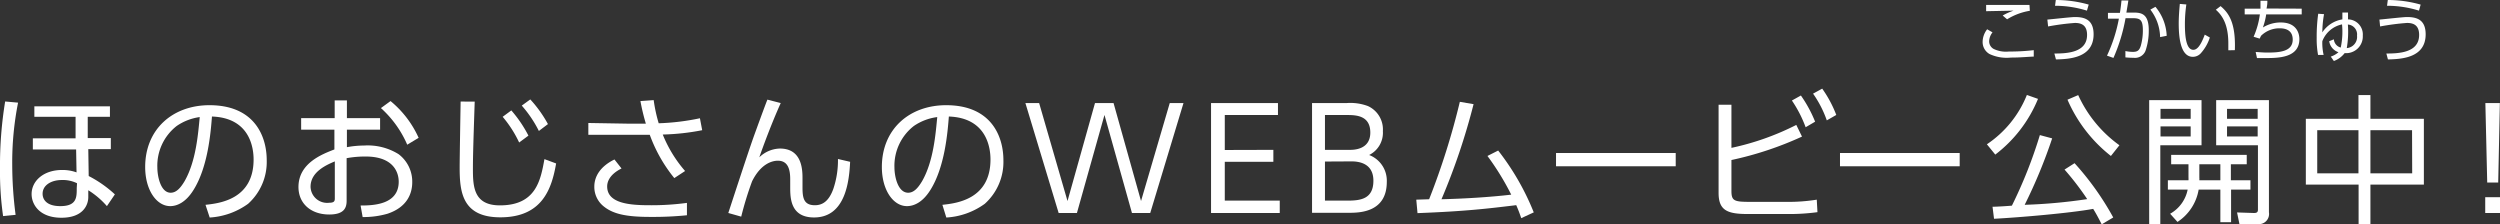
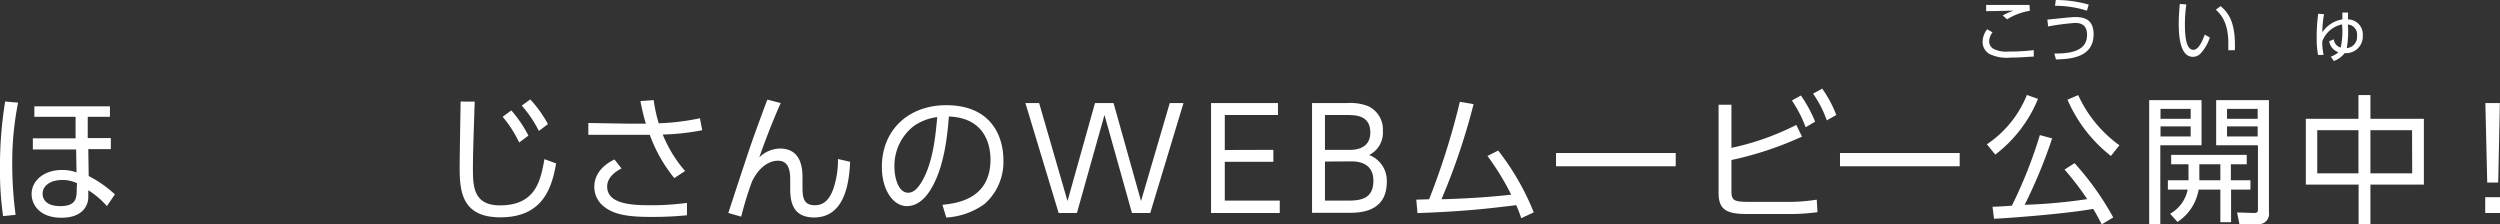
<svg xmlns="http://www.w3.org/2000/svg" id="レイヤー_1" data-name="レイヤー 1" width="363.86" height="32.65" viewBox="0 0 363.86 32.65">
  <rect x="0" y="0" width="363.86" height="32.65" fill="#333333" stroke="none" />
  <defs>
    <style>.cls-1{fill:#fff;}</style>
  </defs>
  <title>txt_movie</title>
  <path class="cls-1" d="M2.63,14.94A44.75,44.75,0,0,0,1.78,24a56.94,56.94,0,0,0,.49,7.27l-1.82.18a45.5,45.5,0,0,1-.45-7,57.44,57.44,0,0,1,.75-9.68ZM12.77,17l0,3.09h3.36v1.62H12.85l.06,3.91a17,17,0,0,1,3.81,2.67L15.56,30a11.94,11.94,0,0,0-2.71-2.31l0,1c0,1.1-.71,3-3.91,3S4.6,29.75,4.6,28.25c0-1.92,1.74-3.51,4.44-3.51a6,6,0,0,1,2.1.35l-.06-3.34H4.78V20.13H11L11,17H5V15.48H16V17Zm-1.56,9.67A4.67,4.67,0,0,0,9,26.2c-1.54,0-2.8.75-2.8,2,0,.89.65,1.8,2.57,1.8,2.42,0,2.4-1.29,2.4-2.63Z" />
-   <path class="cls-1" d="M29.91,29.81c2.08-.22,7-.81,7-6.6,0-1.61-.49-6.06-6.06-6.25-.18,2.35-.59,7.34-2.68,10.68C27,29.53,25.69,30,24.78,30c-2,0-3.65-2.35-3.65-5.69,0-5.51,4-9,9.36-9,6.57,0,8.33,4.54,8.33,8a8.18,8.18,0,0,1-2.71,6.35,10.57,10.57,0,0,1-5.59,2Zm-4.2-11.47a7.32,7.32,0,0,0-2.81,6c0,1.38.5,3.71,1.94,3.71.85,0,1.46-.75,2-1.64,1.7-2.92,2-7,2.23-9.37A7.77,7.77,0,0,0,25.71,18.34Z" />
-   <path class="cls-1" d="M50.49,21.42A14.32,14.32,0,0,1,53,21.18a8.53,8.53,0,0,1,5,1.25,5,5,0,0,1,2,4.08c0,1.74-.81,3.67-3.61,4.6a12.52,12.52,0,0,1-3.61.48l-.3-1.68c1.8,0,5.55-.1,5.55-3.46,0-1.28-.69-3.67-4.82-3.67a15.19,15.19,0,0,0-2.76.24v6.2c0,1-.34,2-2.53,2-2.69,0-4.48-1.62-4.48-4,0-3.45,3.39-4.76,5.23-5.47V18.87H43.83V17.19h4.88V14.61h1.78v2.58h4.83v1.68H50.49Zm-1.76,2.07C47.53,24,45.2,25,45.2,27.18a2.41,2.41,0,0,0,2.7,2.33c.69,0,.83-.21.83-.59Zm8.11-8.78a14.76,14.76,0,0,1,4.09,5.35l-1.66,1a15.35,15.35,0,0,0-3.83-5.33Z" />
  <path class="cls-1" d="M69.09,14.79c-.18,5.48-.26,7.87-.26,9.79,0,2.6.12,5.31,3.93,5.31,5.25,0,5.92-3.65,6.48-6.73l1.7.63c-.64,3.67-2,7.84-8.12,7.84-5.55,0-5.92-3.7-5.92-7.23,0-1.52.12-8.25.14-9.62Zm5.33,1.28a18.25,18.25,0,0,1,2.49,3.67l-1.35,1A16.76,16.76,0,0,0,73.16,17Zm2.76-1.6a18,18,0,0,1,2.57,3.59l-1.32,1a17.3,17.3,0,0,0-2.49-3.69Z" />
  <path class="cls-1" d="M98.14,25.92a21.65,21.65,0,0,1-3.57-6.3l-3.1,0H85.63V17.9l5.92.1c.85,0,2,0,2.45,0a31.3,31.3,0,0,1-.79-3.29l1.93-.14a22,22,0,0,0,.73,3.37,33.58,33.58,0,0,0,6-.73l.33,1.74a33.43,33.43,0,0,1-5.74.63,18.71,18.71,0,0,0,3.25,5.31Zm-7.68-1.4c-2,1-2.09,2.23-2.09,2.62,0,2.47,3.28,2.73,6.18,2.73a38.86,38.86,0,0,0,5.43-.34l0,1.8a49.59,49.59,0,0,1-5.29.24c-3.54,0-5.55-.4-7-1.68a3.62,3.62,0,0,1-1.19-2.73c0-1.48.87-2.94,2.93-3.95Z" />
  <path class="cls-1" d="M113.63,15c-1.35,3-2.57,6.32-3.12,7.9a4.44,4.44,0,0,1,3-1.28c3.12,0,3.29,2.88,3.29,4.28V27.3c0,1.46.16,2.57,1.8,2.57,1,0,2-.46,2.69-2.39a13,13,0,0,0,.67-4.34l1.77.41c-.13,2.67-.61,8.1-5.25,8.1-3.45,0-3.47-2.85-3.47-4.43V26.08c0-1.5-.36-2.69-1.8-2.69-.81,0-2.47.42-3.75,3a48.23,48.23,0,0,0-1.58,5.14L106,31c2.88-8.8,3.23-9.77,3.69-11.09.31-.85,1.48-4.09,2-5.41Z" />
  <path class="cls-1" d="M137.16,29.81c2.08-.22,7-.81,7-6.6,0-1.61-.49-6.06-6.06-6.25-.18,2.35-.59,7.34-2.68,10.68C134.24,29.53,132.94,30,132,30c-2,0-3.65-2.35-3.65-5.69,0-5.51,4-9,9.36-9,6.57,0,8.33,4.54,8.33,8a8.18,8.18,0,0,1-2.71,6.35,10.57,10.57,0,0,1-5.6,2ZM133,18.34a7.33,7.33,0,0,0-2.82,6c0,1.38.51,3.71,2,3.71.85,0,1.46-.75,2-1.64,1.7-2.92,2-7,2.23-9.37A7.72,7.72,0,0,0,133,18.34Z" />
  <path class="cls-1" d="M156.74,31h-2.66l-4.84-16h2l4.13,14.26,4-14.26h2.7l4,14.26L170.25,15h2l-4.84,16h-2.66l-4-14.27Z" />
  <path class="cls-1" d="M185.33,21.81v1.74h-7.07V29.2h8V31h-10V15H186v1.74h-7.74v5.09Z" />
  <path class="cls-1" d="M196,15a7.3,7.3,0,0,1,3.1.44,3.74,3.74,0,0,1,2.17,3.65,3.62,3.62,0,0,1-2,3.47,4,4,0,0,1,2.57,3.91c0,4.5-4.07,4.5-5.55,4.5h-5.33V15Zm-3.16,1.74v5.07h3.6c.55,0,3,0,3-2.52s-2.13-2.55-3.44-2.55Zm0,6.77V29.2h3.26c1.9,0,3.79-.22,3.79-2.9s-2.35-2.81-3.2-2.81Z" />
  <path class="cls-1" d="M206.13,29.06,208,29a105.68,105.68,0,0,0,4.47-14.18l2,.34A95.31,95.31,0,0,1,209.8,29c3.24-.08,7-.3,10.15-.67a38.16,38.16,0,0,0-3.46-5.63l1.56-.79a36.81,36.81,0,0,1,5.18,9l-1.82.84c-.24-.69-.38-1.08-.73-1.89-4.21.51-7.33.89-14.37,1.16Z" />
  <path class="cls-1" d="M243.89,22.27V24.2H226.47V22.27Z" />
  <path class="cls-1" d="M252,21.52a38.35,38.35,0,0,0,9.44-3.34l.83,1.7A49.17,49.17,0,0,1,252,23.29v4.47c0,1.46.36,1.62,2.67,1.62h5.21a26.35,26.35,0,0,0,4.54-.32l.1,1.82a31.14,31.14,0,0,1-4.44.27h-5.67c-3,0-4.28-.51-4.28-3.08V15.24H252Zm10.11-7.62a18.85,18.85,0,0,1,2.07,3.81l-1.38.81a17.83,17.83,0,0,0-2-3.89Zm3.1-1a17.15,17.15,0,0,1,2.05,3.83l-1.38.79a15.84,15.84,0,0,0-2-3.89Z" />
  <path class="cls-1" d="M285.22,22.27V24.2H267.8V22.27Z" />
  <path class="cls-1" d="M289.18,21A15.6,15.6,0,0,0,295,13.82l1.62.57a19.44,19.44,0,0,1-6.22,8.11Zm9.5-.86a74.34,74.34,0,0,1-4,9.67,77.58,77.58,0,0,0,9.1-.83,40.39,40.39,0,0,0-3.3-4.3l1.46-.93a41.21,41.21,0,0,1,5.63,7.9l-1.68,1c-.57-1.12-.89-1.69-1.24-2.25-3.28.61-10.74,1.25-14.43,1.44L290,30.09c.71,0,2.45-.12,2.82-.16a66.86,66.86,0,0,0,4.07-10.27Zm3.79-6.3a18.32,18.32,0,0,0,6,7.3l-1.24,1.56a21,21,0,0,1-6.32-8.19Z" />
  <path class="cls-1" d="M320.42,14.57v6.57h-6V32.63h-1.62V14.57Zm-1.58,1.28h-4.39v1.44h4.39Zm0,2.55h-4.39v1.46h4.39Zm8.7,7.84V27.6h-2.82v4.74h-1.56V27.6H320a7,7,0,0,1-3.08,4.7l-1.07-1.19a5.18,5.18,0,0,0,2.55-3.51h-2.88V26.24h3a3.39,3.39,0,0,0,0-.44V23.91H316V22.54h11v1.37h-2.31v2.33Zm-4.38,0V23.91H320.1v1.91a2.68,2.68,0,0,1,0,.42Zm7.07-11.67V30.9a1.49,1.49,0,0,1-1.5,1.73h-2.79l-.35-1.71L328,31c.29,0,.63,0,.63-.47V21.14h-6.08V14.57Zm-1.64,1.28h-4.46v1.44h4.46Zm0,2.55h-4.46v1.46h4.46Z" />
  <path class="cls-1" d="M343.26,17.29V13.84H345v3.45h7.78v9.58H345v5.78h-1.72V26.87h-7.68V17.29Zm0,1.66h-6v6.28h6Zm7.8,0H345v6.28h6.08Z" />
  <path class="cls-1" d="M361.71,28.7h2.15V31h-2.15ZM363.84,15l-.24,11.57H362L361.73,15Z" />
  <path class="cls-1" d="M290,4.71a2.18,2.18,0,0,0-.49,1.3,1.26,1.26,0,0,0,.65,1.11,4.13,4.13,0,0,0,2.22.38A29.71,29.71,0,0,0,296,7.3l0,.94c-.61,0-1.78.14-3.33.14a5.86,5.86,0,0,1-3.11-.52,2,2,0,0,1-1-1.8,3,3,0,0,1,.66-1.8Zm5.43-3.14a9.05,9.05,0,0,0-3.31,1.24l-.64-.55a8.45,8.45,0,0,1,1.59-.71l-4,.08V.72c1.79,0,5.53,0,6.31,0Z" />
  <path class="cls-1" d="M299,7.79c1.82,0,4.76-.12,4.76-2.71,0-1.55-1-1.74-1.77-1.74a35,35,0,0,0-3.9.51l-.11-1c.64-.05,3.45-.37,4-.37,1.28,0,2.73.27,2.73,2.51,0,3.49-3.62,3.61-5.48,3.66Zm4.74-6.24a15.54,15.54,0,0,0-4.64-.71l.11-.84A17.53,17.53,0,0,1,304,.67Z" />
-   <path class="cls-1" d="M306.66,8.1a22,22,0,0,0,1.73-5.38H306.8V1.87h1.74c.1-.63.15-1,.23-1.8l1,0c-.12.79-.16,1-.29,1.76h1.08c1.19,0,2.18.26,2.18,2.58a9,9,0,0,1-.48,3,1.65,1.65,0,0,1-1.74,1,10.48,10.48,0,0,1-1.18-.06l0-.92a5.51,5.51,0,0,0,1.09.12c.67,0,.94-.22,1.15-.89a8.22,8.22,0,0,0,.3-2.3c0-1.67-.55-1.73-1.76-1.71h-.76a25.25,25.25,0,0,1-1.76,5.78Zm7.73-2.7a6.75,6.75,0,0,0-1.42-4l.74-.41a7,7,0,0,1,1.64,4.22Z" />
  <path class="cls-1" d="M318.21.65A19.61,19.61,0,0,0,318,3.51c0,1.55.12,3.74,1.23,3.74.45,0,1-.41,1.66-2.21l.74.42a6.34,6.34,0,0,1-1.35,2.33,1.56,1.56,0,0,1-1.12.48c-1.61,0-2.06-2.24-2.06-4.84,0-1.09.1-2.18.16-2.86Zm6.11,6.67c0-.26,0-.56,0-1,0-2.61-.78-4-1.82-4.9l.69-.53c1.19,1,2.22,2.41,2.08,6.41Z" />
-   <path class="cls-1" d="M335,1.26V2.1h-5.17A9.75,9.75,0,0,1,329.35,4a4.9,4.9,0,0,1,2.6-.73c2.24,0,2.71,1.5,2.71,2.42,0,2.72-3.06,2.76-4.87,2.76-.64,0-1,0-1.3,0l-.19-.88c.35,0,.92.08,1.73.08,1.9,0,3.66-.2,3.66-1.89,0-1.23-.84-1.64-1.88-1.64a3.81,3.81,0,0,0-2.73,1.09l-.2.41L328,5.35a11.94,11.94,0,0,0,.91-3.25h-2.21V1.26H329c0-.56,0-.76,0-1.15l1,0c0,.38,0,.55-.12,1.13Z" />
  <path class="cls-1" d="M337.38,8a12.76,12.76,0,0,1-.2-2.48A24.71,24.71,0,0,1,337.4,2l.85.06A15.62,15.62,0,0,0,338,4.71a4.32,4.32,0,0,1,2.92-1.89c0-.3,0-.88,0-1h.82c0,.08,0,.72,0,1a2.19,2.19,0,0,1,2.15,2.36,2.43,2.43,0,0,1-2.64,2.55,3.5,3.5,0,0,1-1.57,1.15l-.45-.64a3.26,3.26,0,0,0,1.12-.64A2,2,0,0,1,339,6l.68-.28a1.34,1.34,0,0,0,1,1.2,11,11,0,0,0,.19-3.37A3.93,3.93,0,0,0,338,6a7.87,7.87,0,0,0,.19,2Zm5.67-2.81a1.44,1.44,0,0,0-1.33-1.62A14.15,14.15,0,0,1,341.56,7,1.63,1.63,0,0,0,343.05,5.19Z" />
-   <path class="cls-1" d="M347.32,7.79c1.83,0,4.77-.12,4.77-2.71,0-1.55-1-1.74-1.77-1.74a35.13,35.13,0,0,0-3.91.51l-.1-1c.63-.05,3.45-.37,4-.37,1.28,0,2.73.27,2.73,2.51,0,3.49-3.62,3.61-5.49,3.66Zm4.75-6.24a15.56,15.56,0,0,0-4.65-.71l.11-.84a17.6,17.6,0,0,1,4.78.67Z" />
</svg>